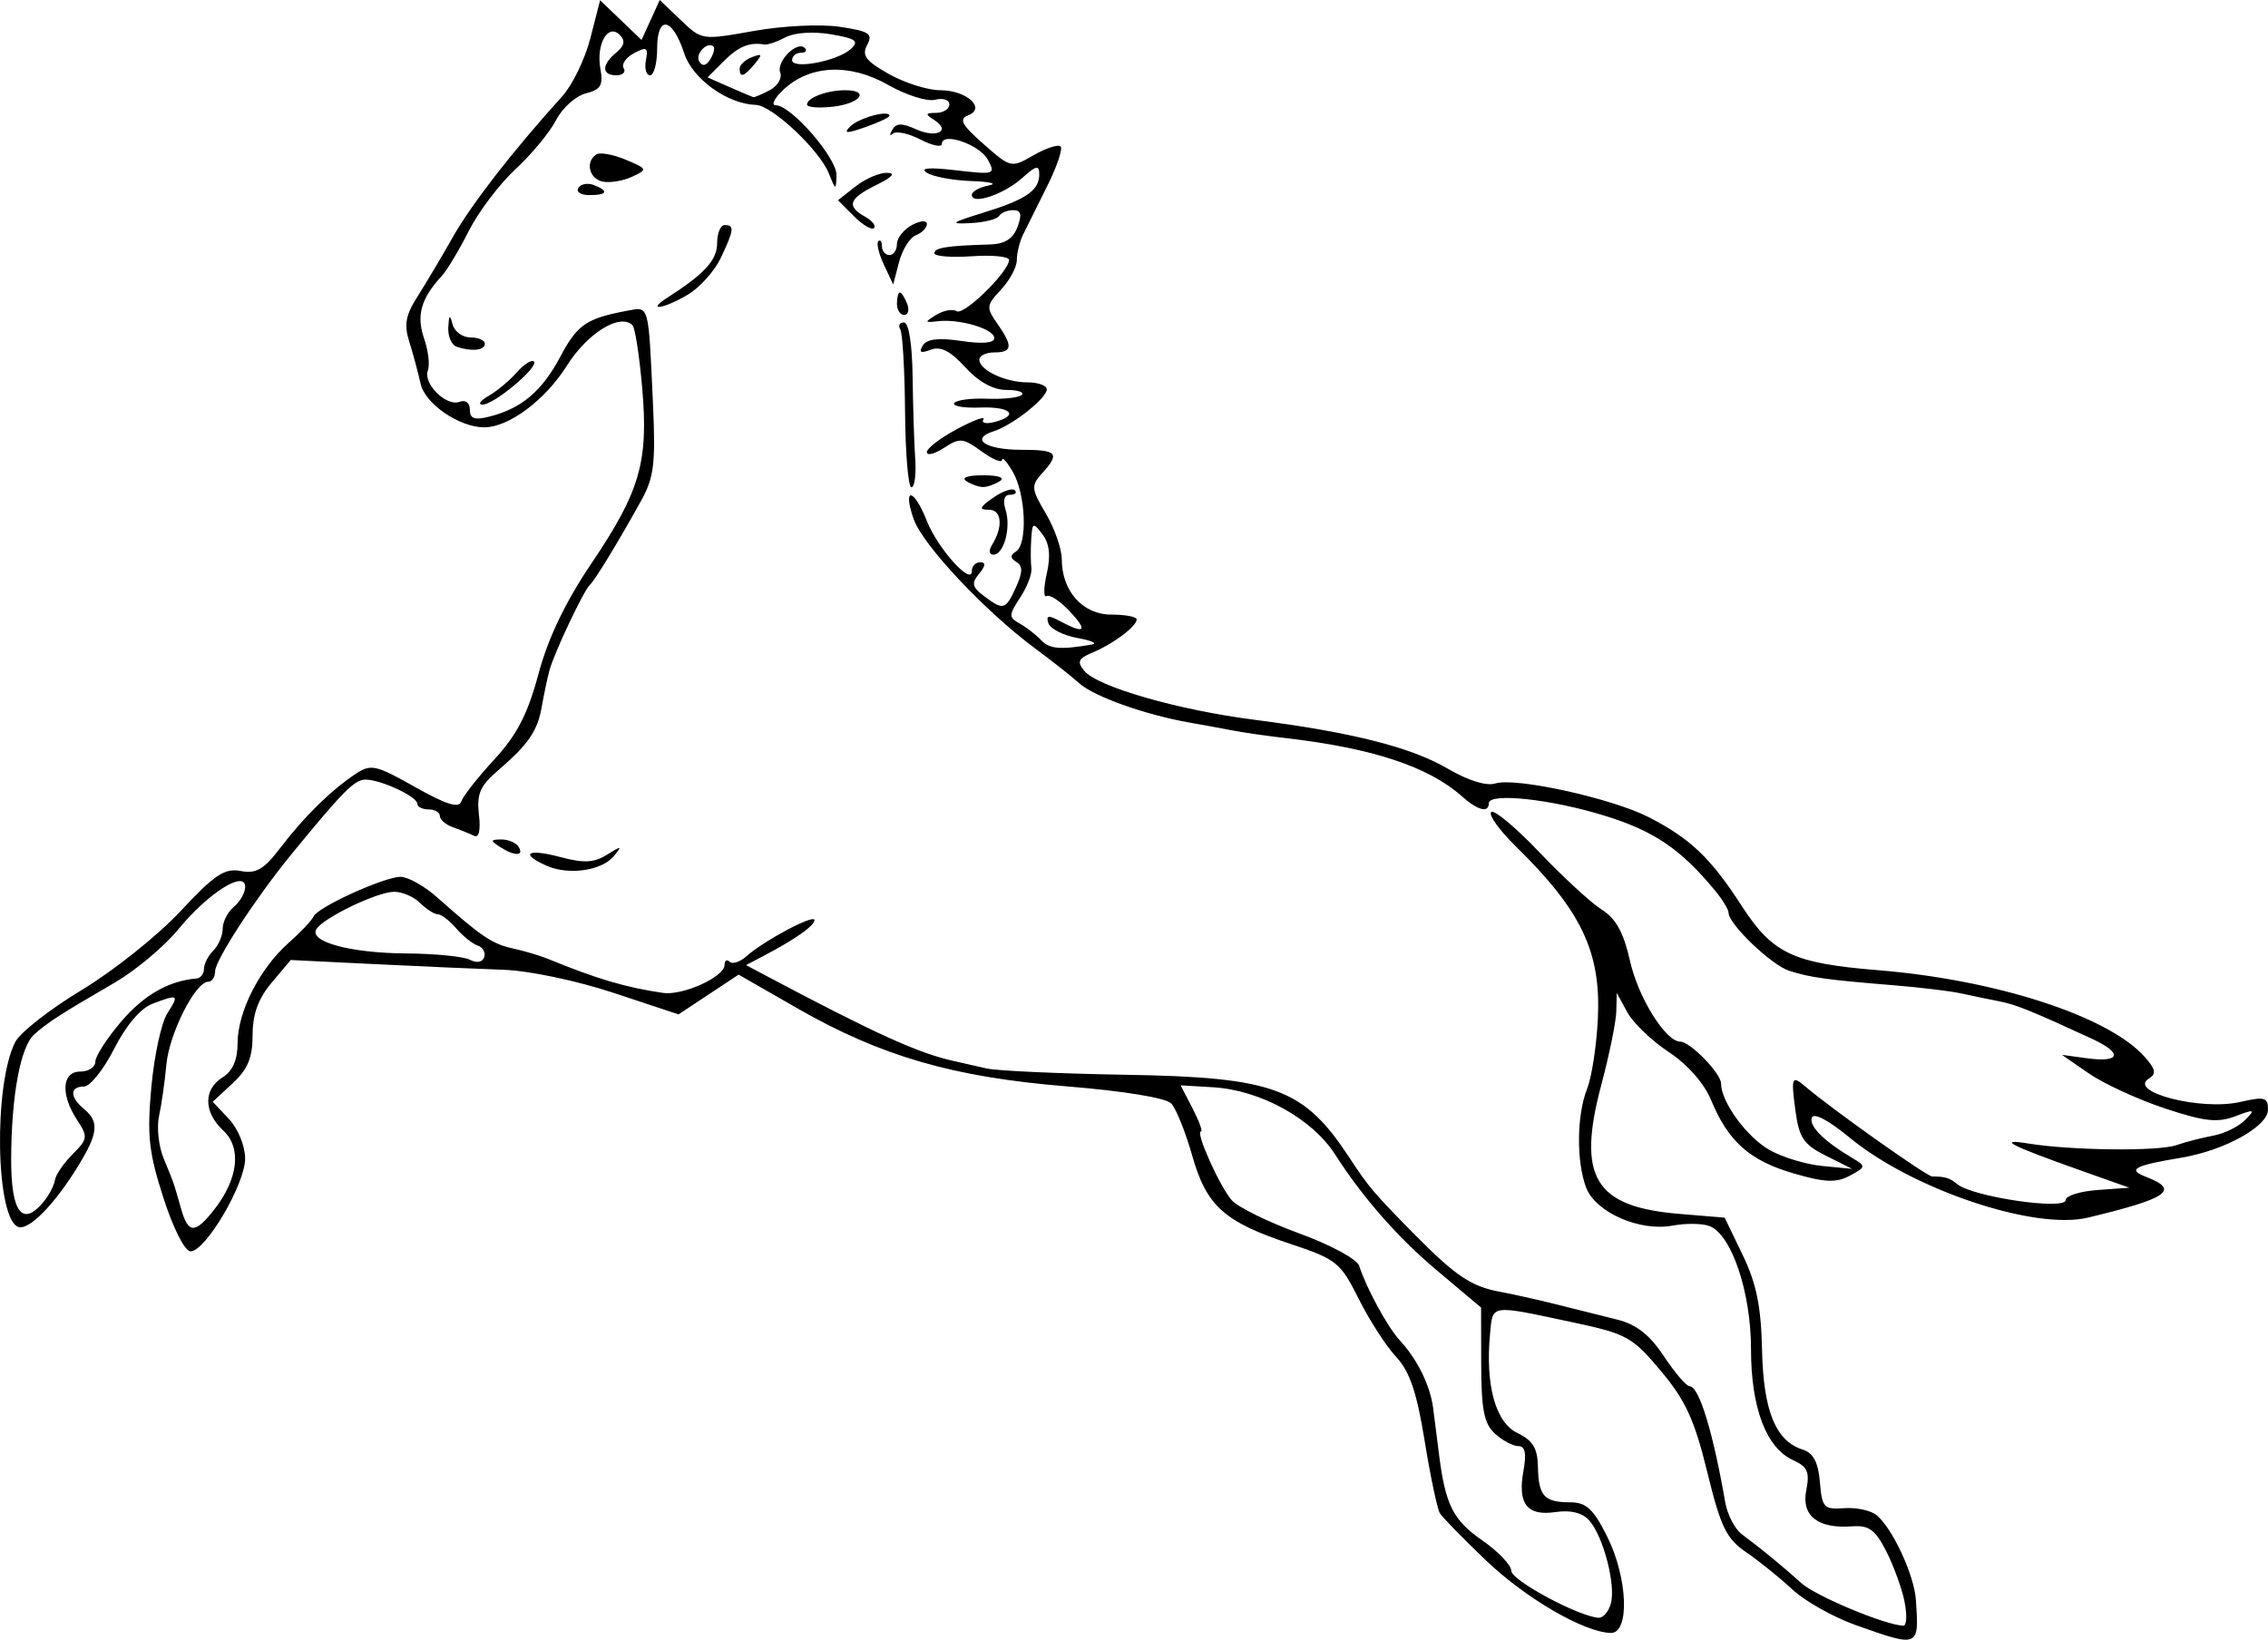
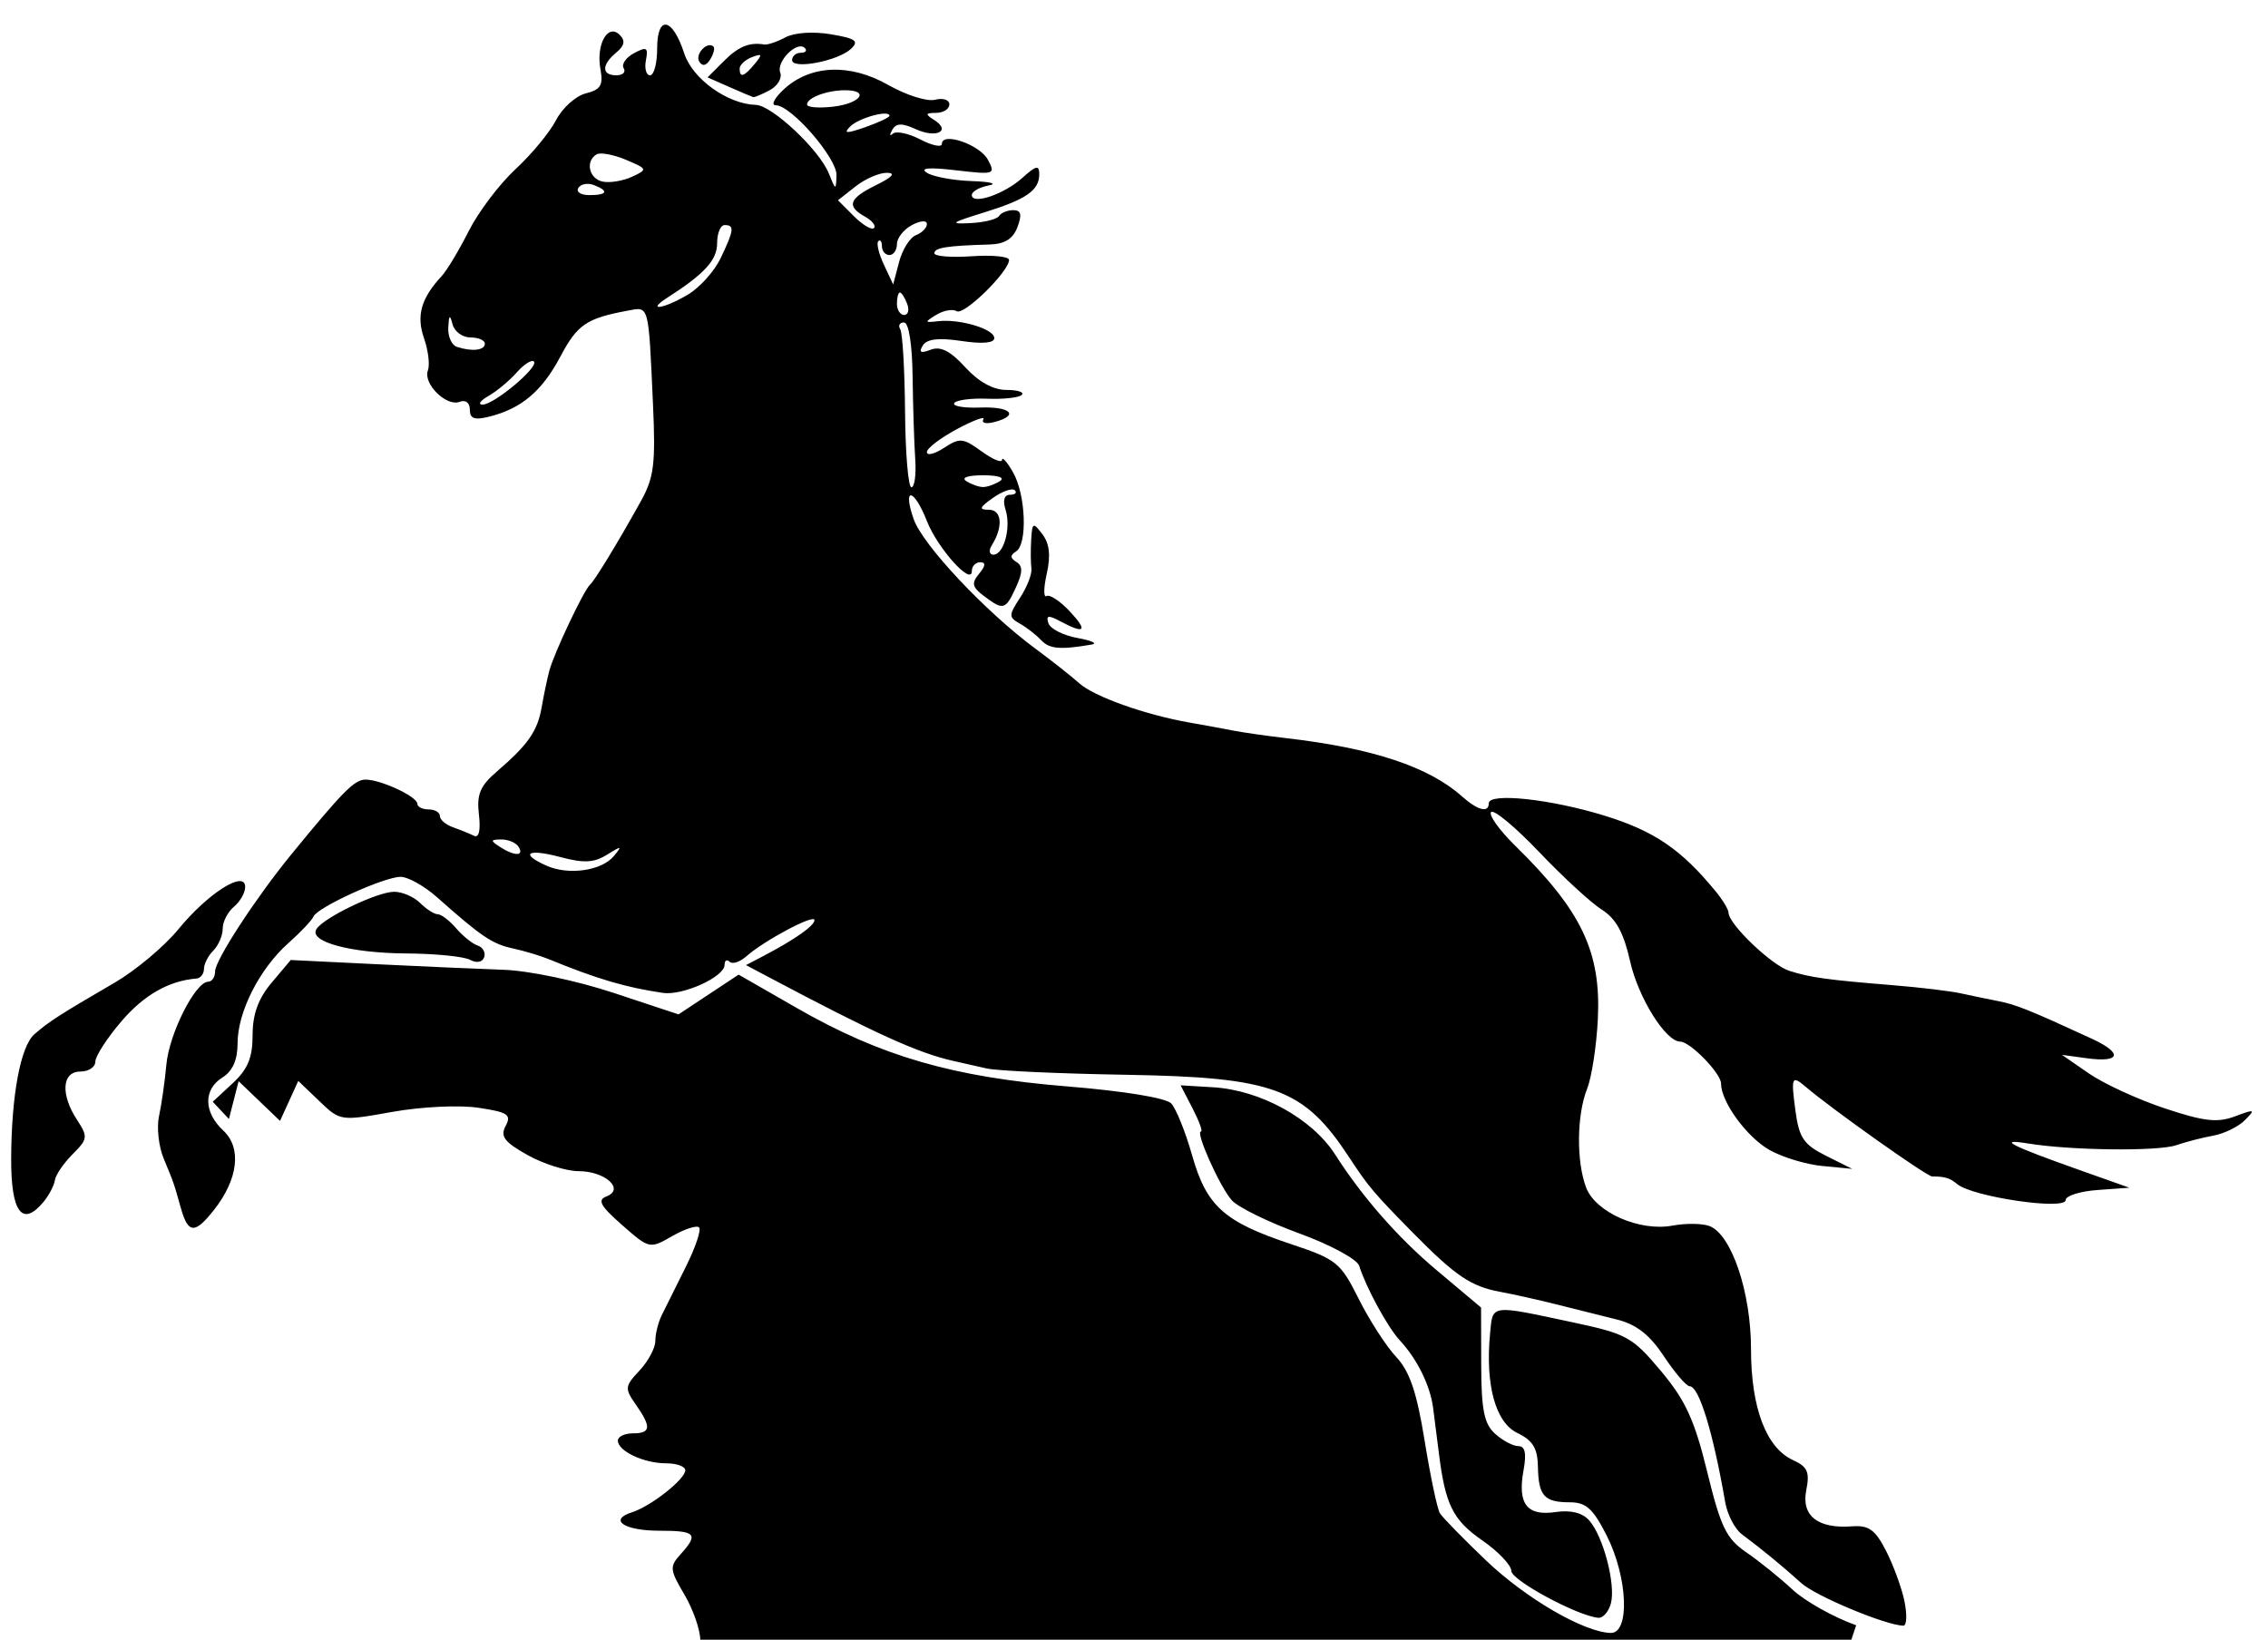
<svg xmlns="http://www.w3.org/2000/svg" version="1.1" viewBox="0 0 302.72 218.89">
-   <path transform="translate(-31.769 -31.398)" d="m279.52 248.36c-3.006-1.067-6.831-3.212-8.5-4.768-1.669-1.556-4.439-3.79-6.156-4.964-2.676-1.83-3.42-3.361-5.223-10.738-1.693-6.929-2.894-9.549-6.173-13.466-3.816-4.558-4.554-4.966-11.777-6.506-11.115-2.37-10.662-2.432-11.036 1.5-0.652 6.86 0.72 11.864 3.637 13.268 2.069 0.996 2.707 2.04 2.752 4.503 0.072 3.908 0.835 4.755 4.279 4.755 2.148 0 3.095 0.861 4.911 4.462 2.822 5.597 3.11 13.068 0.5 12.977-3.612-0.127-11.318-4.616-16.633-9.691-3.026-2.889-5.789-5.718-6.141-6.287-0.352-0.569-1.269-4.922-2.038-9.673-1.052-6.498-1.996-9.276-3.811-11.213-1.327-1.417-3.573-4.897-4.99-7.734-2.427-4.857-2.957-5.285-9.053-7.314-8.931-2.972-11.253-5.059-13.18-11.843-0.888-3.126-2.143-6.244-2.788-6.928-0.699-0.741-6.333-1.663-13.939-2.28-15.189-1.233-24.814-4.024-35.99-10.435l-7.815-4.483-8.019 5.307-8.676-2.873c-4.915-1.627-11.277-2.963-14.676-3.08-3.3-0.114-11.043-0.454-17.206-0.756l-11.206-0.549-2.544 3.023c-1.791 2.128-2.544 4.199-2.544 6.995 0 3.015-0.64 4.565-2.661 6.437l-2.661 2.466 2.161 2.3c1.22 1.299 2.161 3.602 2.161 5.29 0 3.404-5.279 12.381-7.281 12.381-0.762 0-2.303-3.037-3.626-7.144-1.948-6.048-2.195-8.31-1.613-14.75 0.378-4.183 1.336-8.619 2.127-9.856 1.628-2.546 1.506-2.624-2.006-1.289-1.555 0.591-3.511 2.901-5.082 6-1.404 2.771-3.221 5.039-4.036 5.039-1.907 0-1.899 1.41 0.017 3 2.042 1.695 1.891 3.222-0.75 7.545-3.144 5.148-6.588 8.675-8.009 8.202-3.043-1.014-3.35-18.98-0.422-24.695 0.65-1.268 4.653-4.399 8.896-6.958 4.243-2.559 10.166-7.287 13.162-10.506 4.528-4.865 5.884-5.771 8.025-5.362 2.075 0.397 3.111-0.21 5.319-3.117 3.117-4.101 6.747-7.667 10.014-9.835 2.058-1.366 2.684-1.229 7.958 1.747 4.149 2.341 5.843 2.872 6.158 1.928 0.239-0.716 2.228-3.249 4.42-5.627 3.02-3.276 4.447-6.042 5.887-11.412 1.277-4.763 3.581-9.578 7.024-14.679 6.533-9.681 7.673-13.611 6.817-23.485-0.37-4.265-0.95-8.031-1.289-8.37-1.659-1.659-6.002 1.017-8.769 5.403-2.9 4.595-7.76 8.221-11.021 8.221-3.329 0-7.917-3.143-8.501-5.823-0.321-1.472-0.997-3.984-1.503-5.582-0.722-2.281-0.495-3.569 1.058-6 1.087-1.702 3.225-5.3 4.752-7.993 2.508-4.426 7.972-11.458 14.62-18.814 1.348-1.492 3.033-4.981 3.743-7.755l1.292-5.043 5.531 5.299 1.216-2.668 1.216-2.668 2.805 2.688c2.794 2.677 2.833 2.683 9.739 1.448 3.89-0.695 8.938-0.939 11.5-0.554 3.932 0.59 4.437 0.926 3.639 2.418-0.751 1.403-0.196 2.144 2.91 3.89 2.111 1.186 5.184 2.157 6.829 2.157 3.545 0 6.204 2.414 3.713 3.371-1.247 0.479-0.813 1.273 2.088 3.82 3.643 3.198 3.679 3.206 6.684 1.481 1.662-0.954 3.279-1.477 3.594-1.163 0.314 0.314-0.488 2.691-1.784 5.281-1.295 2.59-2.739 5.491-3.207 6.446-0.468 0.955-0.852 2.501-0.852 3.436s-0.948 2.708-2.107 3.942c-1.971 2.098-2.003 2.391-0.5 4.537 2.112 3.015 2.027 3.849-0.393 3.849-1.1 0-2 0.434-2 0.965 0 1.401 3.463 3.035 6.434 3.035 1.411 0 2.566 0.417 2.566 0.927 0 1.188-4.58 4.804-7.097 5.603-3.215 1.02-1.07 2.469 3.656 2.469 4.856 0 5.255 0.443 2.82 3.134-1.5 1.658-1.463 2.058 0.5 5.386 1.167 1.977 2.121 4.71 2.121 6.073 0 4.273 2.799 7.408 6.615 7.408 1.862 0 3.385 0.288 3.385 0.64 0 0.923-3.115 3.268-5.859 4.411-1.942 0.809-2.142 1.244-1.13 2.463 1.769 2.131 12.534 5.226 22.712 6.528 13.048 1.67 20.915 3.662 25.825 6.539 2.685 1.574 5.14 2.336 6.319 1.961 2.7-0.857 15.618 1.992 20.534 4.528 5.519 2.848 8.226 5.433 12.322 11.767 4.158 6.432 6.852 7.705 18.278 8.636 15.684 1.278 30.607 6.109 35.46 11.48 1.549 1.714 1.684 2.34 0.643 2.983-2.886 1.783 6.946 4.317 12.147 3.13 3.304-0.754 3.75-0.633 3.75 1.019 0 2.233-5.789 5.446-11.547 6.409-6.359 1.064-7.293 1.575-4.704 2.574 4.525 1.745 2.939 2.851-7.79 5.432-7.129 1.715-23.437-3.769-31.83-10.704-2.797-2.311-4.779-3.351-5.019-2.632-0.382 1.146 1.64 3.144 5.495 5.43 1.748 1.036 1.726 1.158-0.425 2.308-1.822 0.975-3.305 0.913-7.522-0.313-5.829-1.694-8.717-4.263-10.986-9.773-0.921-2.236-3.142-4.759-5.654-6.421-2.275-1.506-4.767-3.898-5.539-5.316l-1.402-2.579-0.064 2.5c-0.035 1.375-0.937 5.785-2.005 9.8-3.278 12.323-0.888 16.263 10.431 17.201l6.038 0.5 2.413 5c1.828 3.788 2.453 6.854 2.578 12.648 0.176 8.16 1.816 12.174 5.444 13.325 1.404 0.446 2.057 1.687 2.277 4.326 0.284 3.417 0.533 3.684 3.248 3.486 1.617-0.118 3.563 0.302 4.323 0.933 2.133 1.77 5.013 7.976 5.242 11.295 0.44 6.376 0.428 6.381-7.971 3.401zm6.457-3.165c-0.367-1.788-1.473-4.825-2.457-6.75-1.455-2.846-2.307-3.461-4.556-3.292-4.565 0.343-6.787-1.415-6.104-4.83 0.483-2.415 0.17-3.128-1.755-4.005-3.595-1.638-5.62-6.979-5.62-14.824 0-7.593-2.597-15.297-5.537-16.425-0.952-0.365-3.174-0.394-4.936-0.063-4.392 0.824-10.275-1.766-11.534-5.078-1.32-3.472-1.26-9.683 0.127-13.168 0.616-1.548 1.264-5.767 1.439-9.374 0.433-8.926-2.185-14.415-10.993-23.05-2.163-2.121-3.627-4.163-3.253-4.537s3.27 2.038 6.434 5.362 6.92 6.778 8.347 7.676c1.884 1.187 2.915 3.072 3.77 6.891 1.085 4.848 4.748 10.718 6.688 10.718 1.322 0 5.448 4.236 5.448 5.593 0 2.429 3.385 7.091 6.42 8.843 1.694 0.978 4.88 1.951 7.08 2.163l4 0.385-3.5-1.751c-2.972-1.487-3.586-2.391-4.067-5.992-0.608-4.546-0.502-4.797 1.359-3.213 3.535 3.009 16.176 11.972 16.884 11.972 1.716 0 2.354 0.195 3.355 1.026 2.055 1.705 14.469 3.525 14.469 2.121 0-0.567 1.913-1.17 4.25-1.339l4.25-0.307-6.5-2.304c-9.428-3.342-11.275-4.292-7-3.597 5.769 0.937 17.341 1.067 19.776 0.221 1.252-0.435 3.471-1.007 4.931-1.272 1.46-0.265 3.361-1.197 4.224-2.072 1.432-1.452 1.316-1.496-1.33-0.501-2.35 0.883-4.131 0.68-9.399-1.073-3.575-1.19-8.12-3.283-10.101-4.651l-3.601-2.488 3.294 0.452c4.545 0.624 4.891-0.67 0.697-2.604-8.296-3.825-10.128-4.562-12.491-5.021-1.375-0.267-3.625-0.734-5-1.037s-5.425-0.79-9-1.081c-8.909-0.727-11.113-1.033-13.916-1.934-2.369-0.761-8.084-6.239-8.084-7.748 0-0.421-0.787-1.723-1.75-2.893-4.579-5.568-8.154-8.003-14.749-10.047-7.191-2.229-15.501-3.123-15.501-1.668 0 1.329-1.482 0.945-3.589-0.93-4.449-3.96-11.934-6.436-23.49-7.77-2.518-0.291-5.668-0.741-7-1-1.332-0.259-3.996-0.749-5.921-1.087-5.875-1.033-12.699-3.466-14.651-5.225-1.018-0.917-3.651-2.996-5.85-4.62-6.658-4.915-15.063-13.856-16.263-17.301-1.528-4.382 0.034-4.157 1.765 0.255 1.429 3.643 5.999 8.726 5.999 6.673 0-0.646 0.505-1.174 1.122-1.174 0.765 0 0.718 0.487-0.148 1.531-1.051 1.266-0.942 1.78 0.628 2.968 2.598 1.967 2.902 1.884 4.289-1.159 0.914-2.006 0.927-2.835 0.054-3.375-0.837-0.517-0.851-0.905-0.051-1.4 1.559-0.963 1.313-7.582-0.393-10.566-0.786-1.375-1.445-2.125-1.465-1.667-0.019 0.458-1.253-0.054-2.742-1.138-2.46-1.792-2.915-1.834-5-0.468-1.262 0.827-2.294 1.085-2.294 0.573s1.819-1.9 4.042-3.087 3.797-1.762 3.499-1.279c-0.299 0.483 0.358 0.643 1.458 0.355 3.396-0.888 2.212-2.094-1.904-1.938-2.148 0.081-3.699-0.185-3.447-0.593s2.236-0.671 4.408-0.586c2.172 0.085 4.248-0.144 4.613-0.509s-0.561-0.664-2.059-0.664c-1.757 0-3.706-1.077-5.495-3.035-1.992-2.181-3.288-2.836-4.608-2.33-1.333 0.512-1.622 0.358-1.054-0.561 0.546-0.884 2.104-1.067 5.164-0.609 2.793 0.419 4.382 0.279 4.382-0.385 0-1.211-4.589-2.591-7.5-2.255-1.838 0.212-1.857 0.143-0.242-0.851 0.967-0.595 2.193-0.813 2.725-0.484 0.967 0.598 6.932-5.238 6.988-6.836 0.016-0.466-2.221-0.691-4.971-0.5-2.75 0.191-5 9e-3 -5-0.403 6.1e-4 -0.738 1.685-1.004 7.377-1.167 2.024-0.058 3.126-0.75 3.718-2.333 0.623-1.667 0.476-2.25-0.568-2.25-0.775 0-1.626 0.352-1.892 0.781-0.266 0.43-1.98 0.857-3.809 0.948-2.862 0.144-2.629-0.049 1.674-1.378 5.764-1.78 7.5-2.972 7.5-5.149 0-1.259-0.425-1.167-2.25 0.484-2.421 2.191-6.75 3.659-6.75 2.288 0-0.46 1.012-1.032 2.25-1.27s0.225-0.502-2.25-0.585c-2.475-0.083-5.175-0.583-6-1.111-1.002-0.641 0.282-0.751 3.867-0.332 5.166 0.604 5.326 0.551 4.28-1.403-1.091-2.038-6.147-3.774-6.147-2.111 0 0.488-1.293 0.218-2.873-0.599-1.58-0.817-3.227-1.166-3.66-0.776-0.433 0.391-0.474 0.165-0.091-0.502 0.528-0.92 1.291-0.941 3.165-0.088 2.742 1.249 4.749 0.226 2.431-1.239-1.234-0.78-1.189-0.933 0.279-0.946 0.963-0.008 1.75-0.518 1.75-1.132 0-0.614-0.859-0.892-1.908-0.618-1.049 0.274-3.862-0.615-6.25-1.975-5.125-2.921-10.422-2.691-13.96 0.605-1.242 1.157-1.716 2.105-1.053 2.105 2.052 0 8.174 7.05 8.107 9.336-0.061 2.067-0.106 2.057-1.026-0.242-1.254-3.137-7.582-9.081-9.732-9.142-3.783-0.108-8.459-3.47-9.566-6.877-1.562-4.807-3.613-5.181-3.613-0.658 0 1.971-0.424 3.583-0.943 3.583s-0.769-0.902-0.556-2.005c0.331-1.718 0.103-1.854-1.585-0.95-1.084 0.58-1.707 1.483-1.385 2.005 0.323 0.522-0.115 0.95-0.972 0.95-1.99 0-1.998-1.391-0.017-3.035 1.108-0.92 1.237-1.585 0.458-2.364-1.572-1.572-3.172 1.259-2.572 4.552 0.395 2.172 0.041 2.764-1.955 3.264-1.341 0.336-3.125 1.941-3.965 3.566-0.84 1.625-3.276 4.571-5.413 6.548-2.137 1.977-4.945 5.692-6.241 8.256-1.296 2.564-2.921 5.271-3.612 6.015-2.75 2.963-3.41 5.282-2.359 8.297 0.567 1.627 0.799 3.562 0.516 4.3-0.674 1.756 2.465 4.866 4.229 4.19 0.804-0.309 1.371 0.126 1.371 1.051 0 1.2 0.623 1.421 2.604 0.923 4.294-1.078 7.028-3.393 9.493-8.04 2.253-4.247 3.465-5.074 8.939-6.1 2.924-0.548 2.791-1.034 3.406 12.414 0.367 8.024 0.141 9.852-1.606 13-3.043 5.483-6.158 10.6-6.796 11.163-0.835 0.737-4.825 9.18-5.435 11.5-0.289 1.1-0.746 3.276-1.015 4.837-0.55 3.194-1.816 5.019-5.93 8.553-2.297 1.973-2.765 3.08-2.449 5.792 0.247 2.118 0.004 3.162-0.66 2.836-0.578-0.284-1.839-0.794-2.801-1.134s-1.75-1.015-1.75-1.501-0.675-0.883-1.5-0.883-1.504-0.338-1.508-0.75c-0.01-0.969-4.927-3.256-6.942-3.229-1.462 0.02-2.988 1.562-9.876 9.979-4.736 5.788-10.175 14.133-10.175 15.612 0 0.763-0.413 1.388-0.918 1.388-1.713 0-5.208 6.924-5.588 11.07-0.208 2.269-0.647 5.353-0.977 6.854-0.33 1.501-0.056 4.044 0.608 5.652 1.415 3.426 1.321 3.156 2.315 6.674 0.964 3.411 1.862 3.452 4.418 0.203 3.228-4.103 3.716-8.269 1.24-10.576-2.647-2.466-2.688-5.491-0.098-7.109 1.343-0.839 2-2.332 2-4.548 0-4.178 2.925-9.947 6.782-13.375 1.643-1.46 3.152-3.057 3.353-3.547 0.503-1.229 9.436-5.298 11.631-5.298 0.983 0 3.182 1.238 4.885 2.75 5.912 5.249 7.332 6.207 10.083 6.805 1.521 0.33 3.665 0.97 4.765 1.422 6.455 2.651 10.261 3.776 15.269 4.516 2.648 0.391 8.231-2.141 8.231-3.733 0-0.601 0.301-0.792 0.669-0.425 0.368 0.368 1.38 0.038 2.25-0.732 2.388-2.115 9.081-5.673 9.081-4.827 0 0.753-2.612 2.589-6.819 4.793l-2.319 1.215 2.819 1.494c14.401 7.634 20.109 10.23 24.819 11.288 1.1 0.247 3.125 0.705 4.5 1.018 1.375 0.313 9.711 0.69 18.524 0.838 19.87 0.334 23.8 1.793 29.899 11.1 2.522 3.849 3.261 4.72 8.577 10.116 5.543 5.625 7.658 7.051 11.5 7.754 1.65 0.302 5.025 1.056 7.5 1.675 2.475 0.619 6.128 1.533 8.117 2.03 2.593 0.648 4.367 2.037 6.264 4.904 1.456 2.2 3 4 3.432 4 1.252 0 3.122 6.098 4.752 15.5 0.286 1.65 1.288 3.571 2.227 4.269 2.626 1.952 5.485 4.301 7.923 6.508 1.909 1.729 11.154 5.593 13.614 5.69 0.456 0.018 0.529-1.43 0.162-3.217zm-181.24-98.224c-3.655-1.625-2.572-2.334 1.788-1.17 3.165 0.845 4.516 0.78 6.25-0.3 1.972-1.228 2.073-1.209 0.93 0.174-1.62 1.961-6.036 2.599-8.968 1.295zm-6.25-2.526c-1.293-0.835-1.266-0.971 0.191-0.985 0.93-8e-3 1.969 0.435 2.309 0.985 0.782 1.266-0.542 1.266-2.5 0zm65.662-40.25c1.542-2.471 1.355-4.75-0.391-4.75-1.384 0-1.274-0.31 0.571-1.602 1.258-0.881 2.558-1.331 2.889-1s0.047 0.602-0.632 0.602c-0.779 0-1 0.738-0.599 2 0.755 2.379-0.227 6-1.626 6-0.545 0-0.641-0.562-0.212-1.25zm-11.578-17.844c-0.045-5.551-0.334-10.502-0.642-11-0.308-0.498-0.084-0.906 0.499-0.906 0.639 0 1.096 2.873 1.152 7.25 0.051 3.987 0.208 8.938 0.349 11s-0.089 3.75-0.511 3.75c-0.422 0-0.803-4.542-0.848-10.094zm8.181 9.278c-0.734-0.466 0.174-0.785 2.235-0.785s2.969 0.319 2.235 0.785c-0.679 0.432-1.685 0.785-2.235 0.785s-1.556-0.353-2.235-0.785zm-63.765-11.385c1.1-0.627 2.79-2.035 3.756-3.13 0.966-1.095 1.998-1.749 2.292-1.454 0.708 0.708-5.367 5.793-6.875 5.754-0.645-0.017-0.273-0.543 0.827-1.17zm-4.25-6.55c-0.688-0.229-1.198-1.392-1.134-2.583 0.091-1.691 0.216-1.783 0.573-0.417 0.252 0.963 1.324 1.75 2.384 1.75s1.927 0.375 1.927 0.833c0 0.897-1.732 1.089-3.75 0.417zm58.75-5.75c0-0.825 0.177-1.5 0.393-1.5 0.216 0 0.652 0.675 0.969 1.5 0.317 0.825 0.14 1.5-0.393 1.5-0.533 0-0.969-0.675-0.969-1.5zm-30.642-0.809c4.967-3.184 6.642-5.015 6.642-7.264 0-1.335 0.45-2.427 1-2.427 1.342 0 1.267 0.635-0.516 4.393-0.834 1.757-2.816 3.963-4.404 4.901-3.233 1.91-5.625 2.259-2.721 0.397zm28.902-4.405c-0.682-1.452-1.019-2.861-0.75-3.13 0.269-0.269 0.49 0.035 0.49 0.677 0 0.642 0.45 1.167 1 1.167s1-0.659 1-1.465 0.9-1.946 2-2.535c1.128-0.604 2-0.666 2-0.142 0 0.511-0.657 1.18-1.459 1.488-0.803 0.308-1.815 1.915-2.25 3.571l-0.791 3.011zm-4.001-6.471-2.129-2.129 2.343-1.843c1.288-1.014 3.172-1.833 4.185-1.82 1.225 0.015 0.754 0.559-1.408 1.625-3.671 1.81-4.03 2.817-1.508 4.228 0.958 0.536 1.495 1.221 1.194 1.522-0.301 0.301-1.506-0.411-2.677-1.582zm-36.786-3.771c0.325-0.526 1.252-0.703 2.059-0.393 2.067 0.793 1.823 1.349-0.591 1.349-1.133 0-1.793-0.43-1.468-0.956zm3.277-0.842c-1.839-0.366-2.384-2.691-0.853-3.638 0.493-0.305 2.251 0.015 3.906 0.711 2.923 1.229 2.948 1.294 0.853 2.27-1.186 0.552-2.944 0.848-3.906 0.656zm33.009-7.361c1.153-1.153 5.241-2.27 5.241-1.432 0 0.218-1.452 0.902-3.227 1.521-2.53 0.882-2.965 0.863-2.014-0.089zm-5.759-2.935c0-0.907 2.664-1.906 5.082-1.906 3.343 0 2.069 1.764-1.582 2.19-1.925 0.225-3.5 0.097-3.5-0.284zm107.3 200.07c0.659-2.518-1.024-8.945-2.894-11.053-0.919-1.035-2.468-1.42-4.511-1.12-3.81 0.559-5.079-1.094-4.263-5.553 0.418-2.287 0.215-3.25-0.688-3.25-0.705 0-2.106-0.745-3.111-1.655-1.462-1.323-1.833-3.178-1.847-9.25l-0.019-7.595-5.947-5c-5.147-4.327-9.893-9.737-13.516-15.407-3.077-4.816-9.978-8.621-16.318-8.999l-4.318-0.257 1.593 3.081c0.876 1.695 1.38 3.081 1.119 3.081-0.792 0 2.518 7.382 4.117 9.183 0.822 0.926 4.871 2.914 8.997 4.419 4.13 1.506 7.727 3.447 8.002 4.317 0.929 2.937 3.797 8.205 5.422 9.961 2.331 2.52 4.052 6.006 4.447 9.007 0.189 1.437 0.539 4.187 0.778 6.112 0.844 6.804 1.875 8.876 5.751 11.562 2.151 1.49 3.91 3.332 3.91 4.093 0 1.259 8.932 6.067 11.633 6.263 0.623 0.045 1.372-0.829 1.663-1.942zm-209.21-53.577c0.731-0.88 1.414-2.184 1.519-2.896 0.105-0.712 1.168-2.273 2.363-3.469 2.028-2.028 2.068-2.333 0.604-4.569-2.239-3.416-2.035-6.466 0.431-6.466 1.1 0 2-0.594 2-1.32s1.567-3.15 3.481-5.387c3.015-3.523 6.327-5.411 10.019-5.712 0.55-0.045 1-0.622 1-1.282s0.562-1.762 1.25-2.45 1.25-2.005 1.25-2.928c0-0.923 0.675-2.238 1.5-2.922s1.5-1.876 1.5-2.648c0-2.313-4.973 0.839-8.912 5.648-1.876 2.291-5.701 5.498-8.5 7.128-7.344 4.275-8.775 5.195-10.718 6.886-1.853 1.612-3.075 8.161-3.104 16.629-0.024 7.161 1.484 9.172 4.317 5.757zm57.953-34.22c-0.695-0.232-1.988-1.267-2.872-2.3-0.885-1.033-1.991-1.879-2.458-1.879-0.467 0-1.524-0.675-2.349-1.5s-2.386-1.5-3.468-1.5c-2.241 0-9.434 3.456-10.381 4.988-1.04 1.682 4.556 3.196 11.992 3.244 3.85 0.025 7.675 0.405 8.5 0.845 0.895 0.477 1.661 0.341 1.9-0.338 0.22-0.626-0.169-1.327-0.864-1.559zm81.964-40.183c0.825-0.143-0.039-0.538-1.921-0.878-1.881-0.34-3.621-1.225-3.866-1.966-0.351-1.063-0.013-1.116 1.605-0.25 3.283 1.757 3.703 1.281 1.21-1.372-1.276-1.358-2.656-2.261-3.067-2.007-0.411 0.254-0.397-1.093 0.032-2.995 0.542-2.402 0.366-4.002-0.575-5.243-1.258-1.659-1.365-1.608-1.505 0.714-0.083 1.375-0.069 3.099 0.03 3.83 0.099 0.732-0.575 2.484-1.499 3.894-1.55 2.365-1.553 2.635-0.048 3.478 0.898 0.502 2.177 1.496 2.842 2.208 1.105 1.183 2.57 1.31 6.761 0.585zm-42.972-74.011c1.043-0.558 1.668-1.611 1.389-2.34-0.564-1.47 2.258-4.303 3.274-3.288 0.353 0.353 0.117 0.642-0.524 0.642-0.642 0-1.167 0.439-1.167 0.975 0 1.295 6.114 0.131 7.858-1.496 1.117-1.042 0.642-1.387-2.675-1.948-2.364-0.399-4.875-0.231-6.068 0.407-1.119 0.599-2.39 1.029-2.825 0.957-2.001-0.334-3.451 0.266-5.432 2.247l-2.142 2.142 2.892 1.277c1.591 0.702 3.034 1.313 3.208 1.358s1.169-0.376 2.213-0.934zm-4.029-2.878c0-0.491 0.739-1.177 1.641-1.523 1.373-0.527 1.434-0.38 0.378 0.893-1.44 1.735-2.019 1.916-2.019 0.63zm-3.488-2.928c-0.795-0.795-2.514 1.009-1.903 1.997 0.415 0.672 0.931 0.57 1.462-0.29 0.451-0.73 0.65-1.498 0.442-1.707z" />
+   <path transform="translate(-31.769 -31.398)" d="m279.52 248.36c-3.006-1.067-6.831-3.212-8.5-4.768-1.669-1.556-4.439-3.79-6.156-4.964-2.676-1.83-3.42-3.361-5.223-10.738-1.693-6.929-2.894-9.549-6.173-13.466-3.816-4.558-4.554-4.966-11.777-6.506-11.115-2.37-10.662-2.432-11.036 1.5-0.652 6.86 0.72 11.864 3.637 13.268 2.069 0.996 2.707 2.04 2.752 4.503 0.072 3.908 0.835 4.755 4.279 4.755 2.148 0 3.095 0.861 4.911 4.462 2.822 5.597 3.11 13.068 0.5 12.977-3.612-0.127-11.318-4.616-16.633-9.691-3.026-2.889-5.789-5.718-6.141-6.287-0.352-0.569-1.269-4.922-2.038-9.673-1.052-6.498-1.996-9.276-3.811-11.213-1.327-1.417-3.573-4.897-4.99-7.734-2.427-4.857-2.957-5.285-9.053-7.314-8.931-2.972-11.253-5.059-13.18-11.843-0.888-3.126-2.143-6.244-2.788-6.928-0.699-0.741-6.333-1.663-13.939-2.28-15.189-1.233-24.814-4.024-35.99-10.435l-7.815-4.483-8.019 5.307-8.676-2.873c-4.915-1.627-11.277-2.963-14.676-3.08-3.3-0.114-11.043-0.454-17.206-0.756l-11.206-0.549-2.544 3.023c-1.791 2.128-2.544 4.199-2.544 6.995 0 3.015-0.64 4.565-2.661 6.437l-2.661 2.466 2.161 2.3l1.292-5.043 5.531 5.299 1.216-2.668 1.216-2.668 2.805 2.688c2.794 2.677 2.833 2.683 9.739 1.448 3.89-0.695 8.938-0.939 11.5-0.554 3.932 0.59 4.437 0.926 3.639 2.418-0.751 1.403-0.196 2.144 2.91 3.89 2.111 1.186 5.184 2.157 6.829 2.157 3.545 0 6.204 2.414 3.713 3.371-1.247 0.479-0.813 1.273 2.088 3.82 3.643 3.198 3.679 3.206 6.684 1.481 1.662-0.954 3.279-1.477 3.594-1.163 0.314 0.314-0.488 2.691-1.784 5.281-1.295 2.59-2.739 5.491-3.207 6.446-0.468 0.955-0.852 2.501-0.852 3.436s-0.948 2.708-2.107 3.942c-1.971 2.098-2.003 2.391-0.5 4.537 2.112 3.015 2.027 3.849-0.393 3.849-1.1 0-2 0.434-2 0.965 0 1.401 3.463 3.035 6.434 3.035 1.411 0 2.566 0.417 2.566 0.927 0 1.188-4.58 4.804-7.097 5.603-3.215 1.02-1.07 2.469 3.656 2.469 4.856 0 5.255 0.443 2.82 3.134-1.5 1.658-1.463 2.058 0.5 5.386 1.167 1.977 2.121 4.71 2.121 6.073 0 4.273 2.799 7.408 6.615 7.408 1.862 0 3.385 0.288 3.385 0.64 0 0.923-3.115 3.268-5.859 4.411-1.942 0.809-2.142 1.244-1.13 2.463 1.769 2.131 12.534 5.226 22.712 6.528 13.048 1.67 20.915 3.662 25.825 6.539 2.685 1.574 5.14 2.336 6.319 1.961 2.7-0.857 15.618 1.992 20.534 4.528 5.519 2.848 8.226 5.433 12.322 11.767 4.158 6.432 6.852 7.705 18.278 8.636 15.684 1.278 30.607 6.109 35.46 11.48 1.549 1.714 1.684 2.34 0.643 2.983-2.886 1.783 6.946 4.317 12.147 3.13 3.304-0.754 3.75-0.633 3.75 1.019 0 2.233-5.789 5.446-11.547 6.409-6.359 1.064-7.293 1.575-4.704 2.574 4.525 1.745 2.939 2.851-7.79 5.432-7.129 1.715-23.437-3.769-31.83-10.704-2.797-2.311-4.779-3.351-5.019-2.632-0.382 1.146 1.64 3.144 5.495 5.43 1.748 1.036 1.726 1.158-0.425 2.308-1.822 0.975-3.305 0.913-7.522-0.313-5.829-1.694-8.717-4.263-10.986-9.773-0.921-2.236-3.142-4.759-5.654-6.421-2.275-1.506-4.767-3.898-5.539-5.316l-1.402-2.579-0.064 2.5c-0.035 1.375-0.937 5.785-2.005 9.8-3.278 12.323-0.888 16.263 10.431 17.201l6.038 0.5 2.413 5c1.828 3.788 2.453 6.854 2.578 12.648 0.176 8.16 1.816 12.174 5.444 13.325 1.404 0.446 2.057 1.687 2.277 4.326 0.284 3.417 0.533 3.684 3.248 3.486 1.617-0.118 3.563 0.302 4.323 0.933 2.133 1.77 5.013 7.976 5.242 11.295 0.44 6.376 0.428 6.381-7.971 3.401zm6.457-3.165c-0.367-1.788-1.473-4.825-2.457-6.75-1.455-2.846-2.307-3.461-4.556-3.292-4.565 0.343-6.787-1.415-6.104-4.83 0.483-2.415 0.17-3.128-1.755-4.005-3.595-1.638-5.62-6.979-5.62-14.824 0-7.593-2.597-15.297-5.537-16.425-0.952-0.365-3.174-0.394-4.936-0.063-4.392 0.824-10.275-1.766-11.534-5.078-1.32-3.472-1.26-9.683 0.127-13.168 0.616-1.548 1.264-5.767 1.439-9.374 0.433-8.926-2.185-14.415-10.993-23.05-2.163-2.121-3.627-4.163-3.253-4.537s3.27 2.038 6.434 5.362 6.92 6.778 8.347 7.676c1.884 1.187 2.915 3.072 3.77 6.891 1.085 4.848 4.748 10.718 6.688 10.718 1.322 0 5.448 4.236 5.448 5.593 0 2.429 3.385 7.091 6.42 8.843 1.694 0.978 4.88 1.951 7.08 2.163l4 0.385-3.5-1.751c-2.972-1.487-3.586-2.391-4.067-5.992-0.608-4.546-0.502-4.797 1.359-3.213 3.535 3.009 16.176 11.972 16.884 11.972 1.716 0 2.354 0.195 3.355 1.026 2.055 1.705 14.469 3.525 14.469 2.121 0-0.567 1.913-1.17 4.25-1.339l4.25-0.307-6.5-2.304c-9.428-3.342-11.275-4.292-7-3.597 5.769 0.937 17.341 1.067 19.776 0.221 1.252-0.435 3.471-1.007 4.931-1.272 1.46-0.265 3.361-1.197 4.224-2.072 1.432-1.452 1.316-1.496-1.33-0.501-2.35 0.883-4.131 0.68-9.399-1.073-3.575-1.19-8.12-3.283-10.101-4.651l-3.601-2.488 3.294 0.452c4.545 0.624 4.891-0.67 0.697-2.604-8.296-3.825-10.128-4.562-12.491-5.021-1.375-0.267-3.625-0.734-5-1.037s-5.425-0.79-9-1.081c-8.909-0.727-11.113-1.033-13.916-1.934-2.369-0.761-8.084-6.239-8.084-7.748 0-0.421-0.787-1.723-1.75-2.893-4.579-5.568-8.154-8.003-14.749-10.047-7.191-2.229-15.501-3.123-15.501-1.668 0 1.329-1.482 0.945-3.589-0.93-4.449-3.96-11.934-6.436-23.49-7.77-2.518-0.291-5.668-0.741-7-1-1.332-0.259-3.996-0.749-5.921-1.087-5.875-1.033-12.699-3.466-14.651-5.225-1.018-0.917-3.651-2.996-5.85-4.62-6.658-4.915-15.063-13.856-16.263-17.301-1.528-4.382 0.034-4.157 1.765 0.255 1.429 3.643 5.999 8.726 5.999 6.673 0-0.646 0.505-1.174 1.122-1.174 0.765 0 0.718 0.487-0.148 1.531-1.051 1.266-0.942 1.78 0.628 2.968 2.598 1.967 2.902 1.884 4.289-1.159 0.914-2.006 0.927-2.835 0.054-3.375-0.837-0.517-0.851-0.905-0.051-1.4 1.559-0.963 1.313-7.582-0.393-10.566-0.786-1.375-1.445-2.125-1.465-1.667-0.019 0.458-1.253-0.054-2.742-1.138-2.46-1.792-2.915-1.834-5-0.468-1.262 0.827-2.294 1.085-2.294 0.573s1.819-1.9 4.042-3.087 3.797-1.762 3.499-1.279c-0.299 0.483 0.358 0.643 1.458 0.355 3.396-0.888 2.212-2.094-1.904-1.938-2.148 0.081-3.699-0.185-3.447-0.593s2.236-0.671 4.408-0.586c2.172 0.085 4.248-0.144 4.613-0.509s-0.561-0.664-2.059-0.664c-1.757 0-3.706-1.077-5.495-3.035-1.992-2.181-3.288-2.836-4.608-2.33-1.333 0.512-1.622 0.358-1.054-0.561 0.546-0.884 2.104-1.067 5.164-0.609 2.793 0.419 4.382 0.279 4.382-0.385 0-1.211-4.589-2.591-7.5-2.255-1.838 0.212-1.857 0.143-0.242-0.851 0.967-0.595 2.193-0.813 2.725-0.484 0.967 0.598 6.932-5.238 6.988-6.836 0.016-0.466-2.221-0.691-4.971-0.5-2.75 0.191-5 9e-3 -5-0.403 6.1e-4 -0.738 1.685-1.004 7.377-1.167 2.024-0.058 3.126-0.75 3.718-2.333 0.623-1.667 0.476-2.25-0.568-2.25-0.775 0-1.626 0.352-1.892 0.781-0.266 0.43-1.98 0.857-3.809 0.948-2.862 0.144-2.629-0.049 1.674-1.378 5.764-1.78 7.5-2.972 7.5-5.149 0-1.259-0.425-1.167-2.25 0.484-2.421 2.191-6.75 3.659-6.75 2.288 0-0.46 1.012-1.032 2.25-1.27s0.225-0.502-2.25-0.585c-2.475-0.083-5.175-0.583-6-1.111-1.002-0.641 0.282-0.751 3.867-0.332 5.166 0.604 5.326 0.551 4.28-1.403-1.091-2.038-6.147-3.774-6.147-2.111 0 0.488-1.293 0.218-2.873-0.599-1.58-0.817-3.227-1.166-3.66-0.776-0.433 0.391-0.474 0.165-0.091-0.502 0.528-0.92 1.291-0.941 3.165-0.088 2.742 1.249 4.749 0.226 2.431-1.239-1.234-0.78-1.189-0.933 0.279-0.946 0.963-0.008 1.75-0.518 1.75-1.132 0-0.614-0.859-0.892-1.908-0.618-1.049 0.274-3.862-0.615-6.25-1.975-5.125-2.921-10.422-2.691-13.96 0.605-1.242 1.157-1.716 2.105-1.053 2.105 2.052 0 8.174 7.05 8.107 9.336-0.061 2.067-0.106 2.057-1.026-0.242-1.254-3.137-7.582-9.081-9.732-9.142-3.783-0.108-8.459-3.47-9.566-6.877-1.562-4.807-3.613-5.181-3.613-0.658 0 1.971-0.424 3.583-0.943 3.583s-0.769-0.902-0.556-2.005c0.331-1.718 0.103-1.854-1.585-0.95-1.084 0.58-1.707 1.483-1.385 2.005 0.323 0.522-0.115 0.95-0.972 0.95-1.99 0-1.998-1.391-0.017-3.035 1.108-0.92 1.237-1.585 0.458-2.364-1.572-1.572-3.172 1.259-2.572 4.552 0.395 2.172 0.041 2.764-1.955 3.264-1.341 0.336-3.125 1.941-3.965 3.566-0.84 1.625-3.276 4.571-5.413 6.548-2.137 1.977-4.945 5.692-6.241 8.256-1.296 2.564-2.921 5.271-3.612 6.015-2.75 2.963-3.41 5.282-2.359 8.297 0.567 1.627 0.799 3.562 0.516 4.3-0.674 1.756 2.465 4.866 4.229 4.19 0.804-0.309 1.371 0.126 1.371 1.051 0 1.2 0.623 1.421 2.604 0.923 4.294-1.078 7.028-3.393 9.493-8.04 2.253-4.247 3.465-5.074 8.939-6.1 2.924-0.548 2.791-1.034 3.406 12.414 0.367 8.024 0.141 9.852-1.606 13-3.043 5.483-6.158 10.6-6.796 11.163-0.835 0.737-4.825 9.18-5.435 11.5-0.289 1.1-0.746 3.276-1.015 4.837-0.55 3.194-1.816 5.019-5.93 8.553-2.297 1.973-2.765 3.08-2.449 5.792 0.247 2.118 0.004 3.162-0.66 2.836-0.578-0.284-1.839-0.794-2.801-1.134s-1.75-1.015-1.75-1.501-0.675-0.883-1.5-0.883-1.504-0.338-1.508-0.75c-0.01-0.969-4.927-3.256-6.942-3.229-1.462 0.02-2.988 1.562-9.876 9.979-4.736 5.788-10.175 14.133-10.175 15.612 0 0.763-0.413 1.388-0.918 1.388-1.713 0-5.208 6.924-5.588 11.07-0.208 2.269-0.647 5.353-0.977 6.854-0.33 1.501-0.056 4.044 0.608 5.652 1.415 3.426 1.321 3.156 2.315 6.674 0.964 3.411 1.862 3.452 4.418 0.203 3.228-4.103 3.716-8.269 1.24-10.576-2.647-2.466-2.688-5.491-0.098-7.109 1.343-0.839 2-2.332 2-4.548 0-4.178 2.925-9.947 6.782-13.375 1.643-1.46 3.152-3.057 3.353-3.547 0.503-1.229 9.436-5.298 11.631-5.298 0.983 0 3.182 1.238 4.885 2.75 5.912 5.249 7.332 6.207 10.083 6.805 1.521 0.33 3.665 0.97 4.765 1.422 6.455 2.651 10.261 3.776 15.269 4.516 2.648 0.391 8.231-2.141 8.231-3.733 0-0.601 0.301-0.792 0.669-0.425 0.368 0.368 1.38 0.038 2.25-0.732 2.388-2.115 9.081-5.673 9.081-4.827 0 0.753-2.612 2.589-6.819 4.793l-2.319 1.215 2.819 1.494c14.401 7.634 20.109 10.23 24.819 11.288 1.1 0.247 3.125 0.705 4.5 1.018 1.375 0.313 9.711 0.69 18.524 0.838 19.87 0.334 23.8 1.793 29.899 11.1 2.522 3.849 3.261 4.72 8.577 10.116 5.543 5.625 7.658 7.051 11.5 7.754 1.65 0.302 5.025 1.056 7.5 1.675 2.475 0.619 6.128 1.533 8.117 2.03 2.593 0.648 4.367 2.037 6.264 4.904 1.456 2.2 3 4 3.432 4 1.252 0 3.122 6.098 4.752 15.5 0.286 1.65 1.288 3.571 2.227 4.269 2.626 1.952 5.485 4.301 7.923 6.508 1.909 1.729 11.154 5.593 13.614 5.69 0.456 0.018 0.529-1.43 0.162-3.217zm-181.24-98.224c-3.655-1.625-2.572-2.334 1.788-1.17 3.165 0.845 4.516 0.78 6.25-0.3 1.972-1.228 2.073-1.209 0.93 0.174-1.62 1.961-6.036 2.599-8.968 1.295zm-6.25-2.526c-1.293-0.835-1.266-0.971 0.191-0.985 0.93-8e-3 1.969 0.435 2.309 0.985 0.782 1.266-0.542 1.266-2.5 0zm65.662-40.25c1.542-2.471 1.355-4.75-0.391-4.75-1.384 0-1.274-0.31 0.571-1.602 1.258-0.881 2.558-1.331 2.889-1s0.047 0.602-0.632 0.602c-0.779 0-1 0.738-0.599 2 0.755 2.379-0.227 6-1.626 6-0.545 0-0.641-0.562-0.212-1.25zm-11.578-17.844c-0.045-5.551-0.334-10.502-0.642-11-0.308-0.498-0.084-0.906 0.499-0.906 0.639 0 1.096 2.873 1.152 7.25 0.051 3.987 0.208 8.938 0.349 11s-0.089 3.75-0.511 3.75c-0.422 0-0.803-4.542-0.848-10.094zm8.181 9.278c-0.734-0.466 0.174-0.785 2.235-0.785s2.969 0.319 2.235 0.785c-0.679 0.432-1.685 0.785-2.235 0.785s-1.556-0.353-2.235-0.785zm-63.765-11.385c1.1-0.627 2.79-2.035 3.756-3.13 0.966-1.095 1.998-1.749 2.292-1.454 0.708 0.708-5.367 5.793-6.875 5.754-0.645-0.017-0.273-0.543 0.827-1.17zm-4.25-6.55c-0.688-0.229-1.198-1.392-1.134-2.583 0.091-1.691 0.216-1.783 0.573-0.417 0.252 0.963 1.324 1.75 2.384 1.75s1.927 0.375 1.927 0.833c0 0.897-1.732 1.089-3.75 0.417zm58.75-5.75c0-0.825 0.177-1.5 0.393-1.5 0.216 0 0.652 0.675 0.969 1.5 0.317 0.825 0.14 1.5-0.393 1.5-0.533 0-0.969-0.675-0.969-1.5zm-30.642-0.809c4.967-3.184 6.642-5.015 6.642-7.264 0-1.335 0.45-2.427 1-2.427 1.342 0 1.267 0.635-0.516 4.393-0.834 1.757-2.816 3.963-4.404 4.901-3.233 1.91-5.625 2.259-2.721 0.397zm28.902-4.405c-0.682-1.452-1.019-2.861-0.75-3.13 0.269-0.269 0.49 0.035 0.49 0.677 0 0.642 0.45 1.167 1 1.167s1-0.659 1-1.465 0.9-1.946 2-2.535c1.128-0.604 2-0.666 2-0.142 0 0.511-0.657 1.18-1.459 1.488-0.803 0.308-1.815 1.915-2.25 3.571l-0.791 3.011zm-4.001-6.471-2.129-2.129 2.343-1.843c1.288-1.014 3.172-1.833 4.185-1.82 1.225 0.015 0.754 0.559-1.408 1.625-3.671 1.81-4.03 2.817-1.508 4.228 0.958 0.536 1.495 1.221 1.194 1.522-0.301 0.301-1.506-0.411-2.677-1.582zm-36.786-3.771c0.325-0.526 1.252-0.703 2.059-0.393 2.067 0.793 1.823 1.349-0.591 1.349-1.133 0-1.793-0.43-1.468-0.956zm3.277-0.842c-1.839-0.366-2.384-2.691-0.853-3.638 0.493-0.305 2.251 0.015 3.906 0.711 2.923 1.229 2.948 1.294 0.853 2.27-1.186 0.552-2.944 0.848-3.906 0.656zm33.009-7.361c1.153-1.153 5.241-2.27 5.241-1.432 0 0.218-1.452 0.902-3.227 1.521-2.53 0.882-2.965 0.863-2.014-0.089zm-5.759-2.935c0-0.907 2.664-1.906 5.082-1.906 3.343 0 2.069 1.764-1.582 2.19-1.925 0.225-3.5 0.097-3.5-0.284zm107.3 200.07c0.659-2.518-1.024-8.945-2.894-11.053-0.919-1.035-2.468-1.42-4.511-1.12-3.81 0.559-5.079-1.094-4.263-5.553 0.418-2.287 0.215-3.25-0.688-3.25-0.705 0-2.106-0.745-3.111-1.655-1.462-1.323-1.833-3.178-1.847-9.25l-0.019-7.595-5.947-5c-5.147-4.327-9.893-9.737-13.516-15.407-3.077-4.816-9.978-8.621-16.318-8.999l-4.318-0.257 1.593 3.081c0.876 1.695 1.38 3.081 1.119 3.081-0.792 0 2.518 7.382 4.117 9.183 0.822 0.926 4.871 2.914 8.997 4.419 4.13 1.506 7.727 3.447 8.002 4.317 0.929 2.937 3.797 8.205 5.422 9.961 2.331 2.52 4.052 6.006 4.447 9.007 0.189 1.437 0.539 4.187 0.778 6.112 0.844 6.804 1.875 8.876 5.751 11.562 2.151 1.49 3.91 3.332 3.91 4.093 0 1.259 8.932 6.067 11.633 6.263 0.623 0.045 1.372-0.829 1.663-1.942zm-209.21-53.577c0.731-0.88 1.414-2.184 1.519-2.896 0.105-0.712 1.168-2.273 2.363-3.469 2.028-2.028 2.068-2.333 0.604-4.569-2.239-3.416-2.035-6.466 0.431-6.466 1.1 0 2-0.594 2-1.32s1.567-3.15 3.481-5.387c3.015-3.523 6.327-5.411 10.019-5.712 0.55-0.045 1-0.622 1-1.282s0.562-1.762 1.25-2.45 1.25-2.005 1.25-2.928c0-0.923 0.675-2.238 1.5-2.922s1.5-1.876 1.5-2.648c0-2.313-4.973 0.839-8.912 5.648-1.876 2.291-5.701 5.498-8.5 7.128-7.344 4.275-8.775 5.195-10.718 6.886-1.853 1.612-3.075 8.161-3.104 16.629-0.024 7.161 1.484 9.172 4.317 5.757zm57.953-34.22c-0.695-0.232-1.988-1.267-2.872-2.3-0.885-1.033-1.991-1.879-2.458-1.879-0.467 0-1.524-0.675-2.349-1.5s-2.386-1.5-3.468-1.5c-2.241 0-9.434 3.456-10.381 4.988-1.04 1.682 4.556 3.196 11.992 3.244 3.85 0.025 7.675 0.405 8.5 0.845 0.895 0.477 1.661 0.341 1.9-0.338 0.22-0.626-0.169-1.327-0.864-1.559zm81.964-40.183c0.825-0.143-0.039-0.538-1.921-0.878-1.881-0.34-3.621-1.225-3.866-1.966-0.351-1.063-0.013-1.116 1.605-0.25 3.283 1.757 3.703 1.281 1.21-1.372-1.276-1.358-2.656-2.261-3.067-2.007-0.411 0.254-0.397-1.093 0.032-2.995 0.542-2.402 0.366-4.002-0.575-5.243-1.258-1.659-1.365-1.608-1.505 0.714-0.083 1.375-0.069 3.099 0.03 3.83 0.099 0.732-0.575 2.484-1.499 3.894-1.55 2.365-1.553 2.635-0.048 3.478 0.898 0.502 2.177 1.496 2.842 2.208 1.105 1.183 2.57 1.31 6.761 0.585zm-42.972-74.011c1.043-0.558 1.668-1.611 1.389-2.34-0.564-1.47 2.258-4.303 3.274-3.288 0.353 0.353 0.117 0.642-0.524 0.642-0.642 0-1.167 0.439-1.167 0.975 0 1.295 6.114 0.131 7.858-1.496 1.117-1.042 0.642-1.387-2.675-1.948-2.364-0.399-4.875-0.231-6.068 0.407-1.119 0.599-2.39 1.029-2.825 0.957-2.001-0.334-3.451 0.266-5.432 2.247l-2.142 2.142 2.892 1.277c1.591 0.702 3.034 1.313 3.208 1.358s1.169-0.376 2.213-0.934zm-4.029-2.878c0-0.491 0.739-1.177 1.641-1.523 1.373-0.527 1.434-0.38 0.378 0.893-1.44 1.735-2.019 1.916-2.019 0.63zm-3.488-2.928c-0.795-0.795-2.514 1.009-1.903 1.997 0.415 0.672 0.931 0.57 1.462-0.29 0.451-0.73 0.65-1.498 0.442-1.707z" />
</svg>